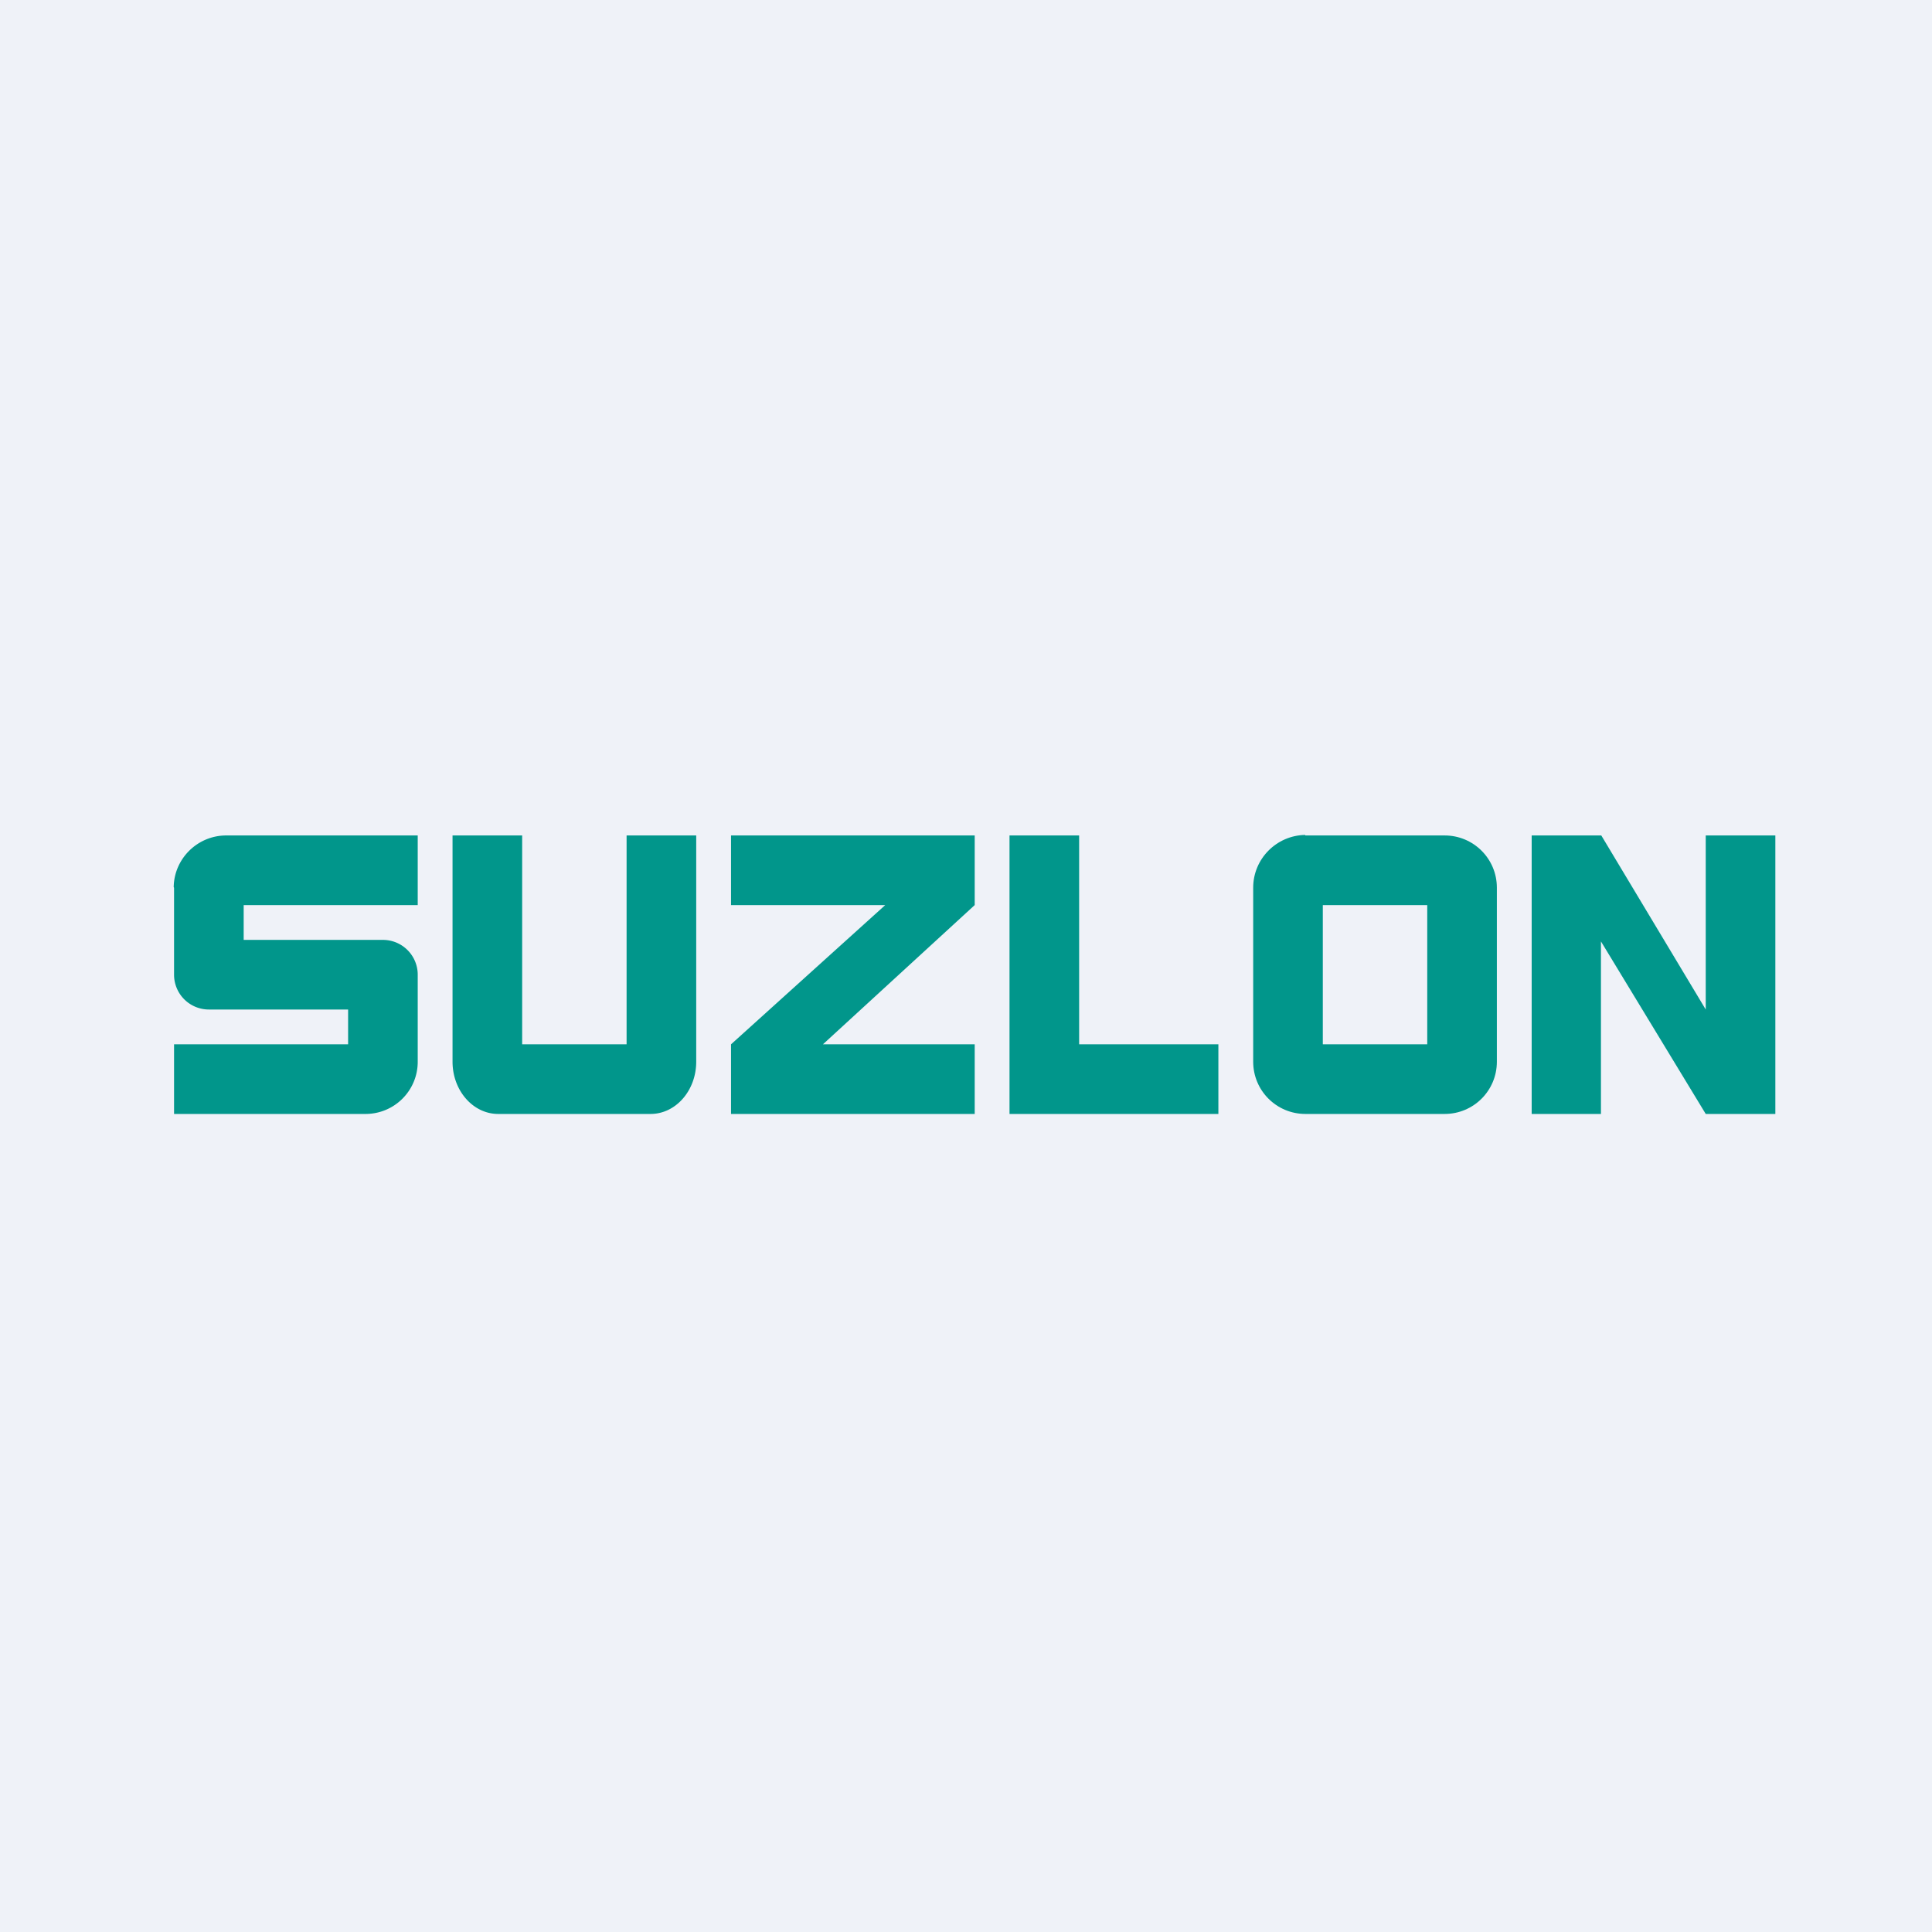
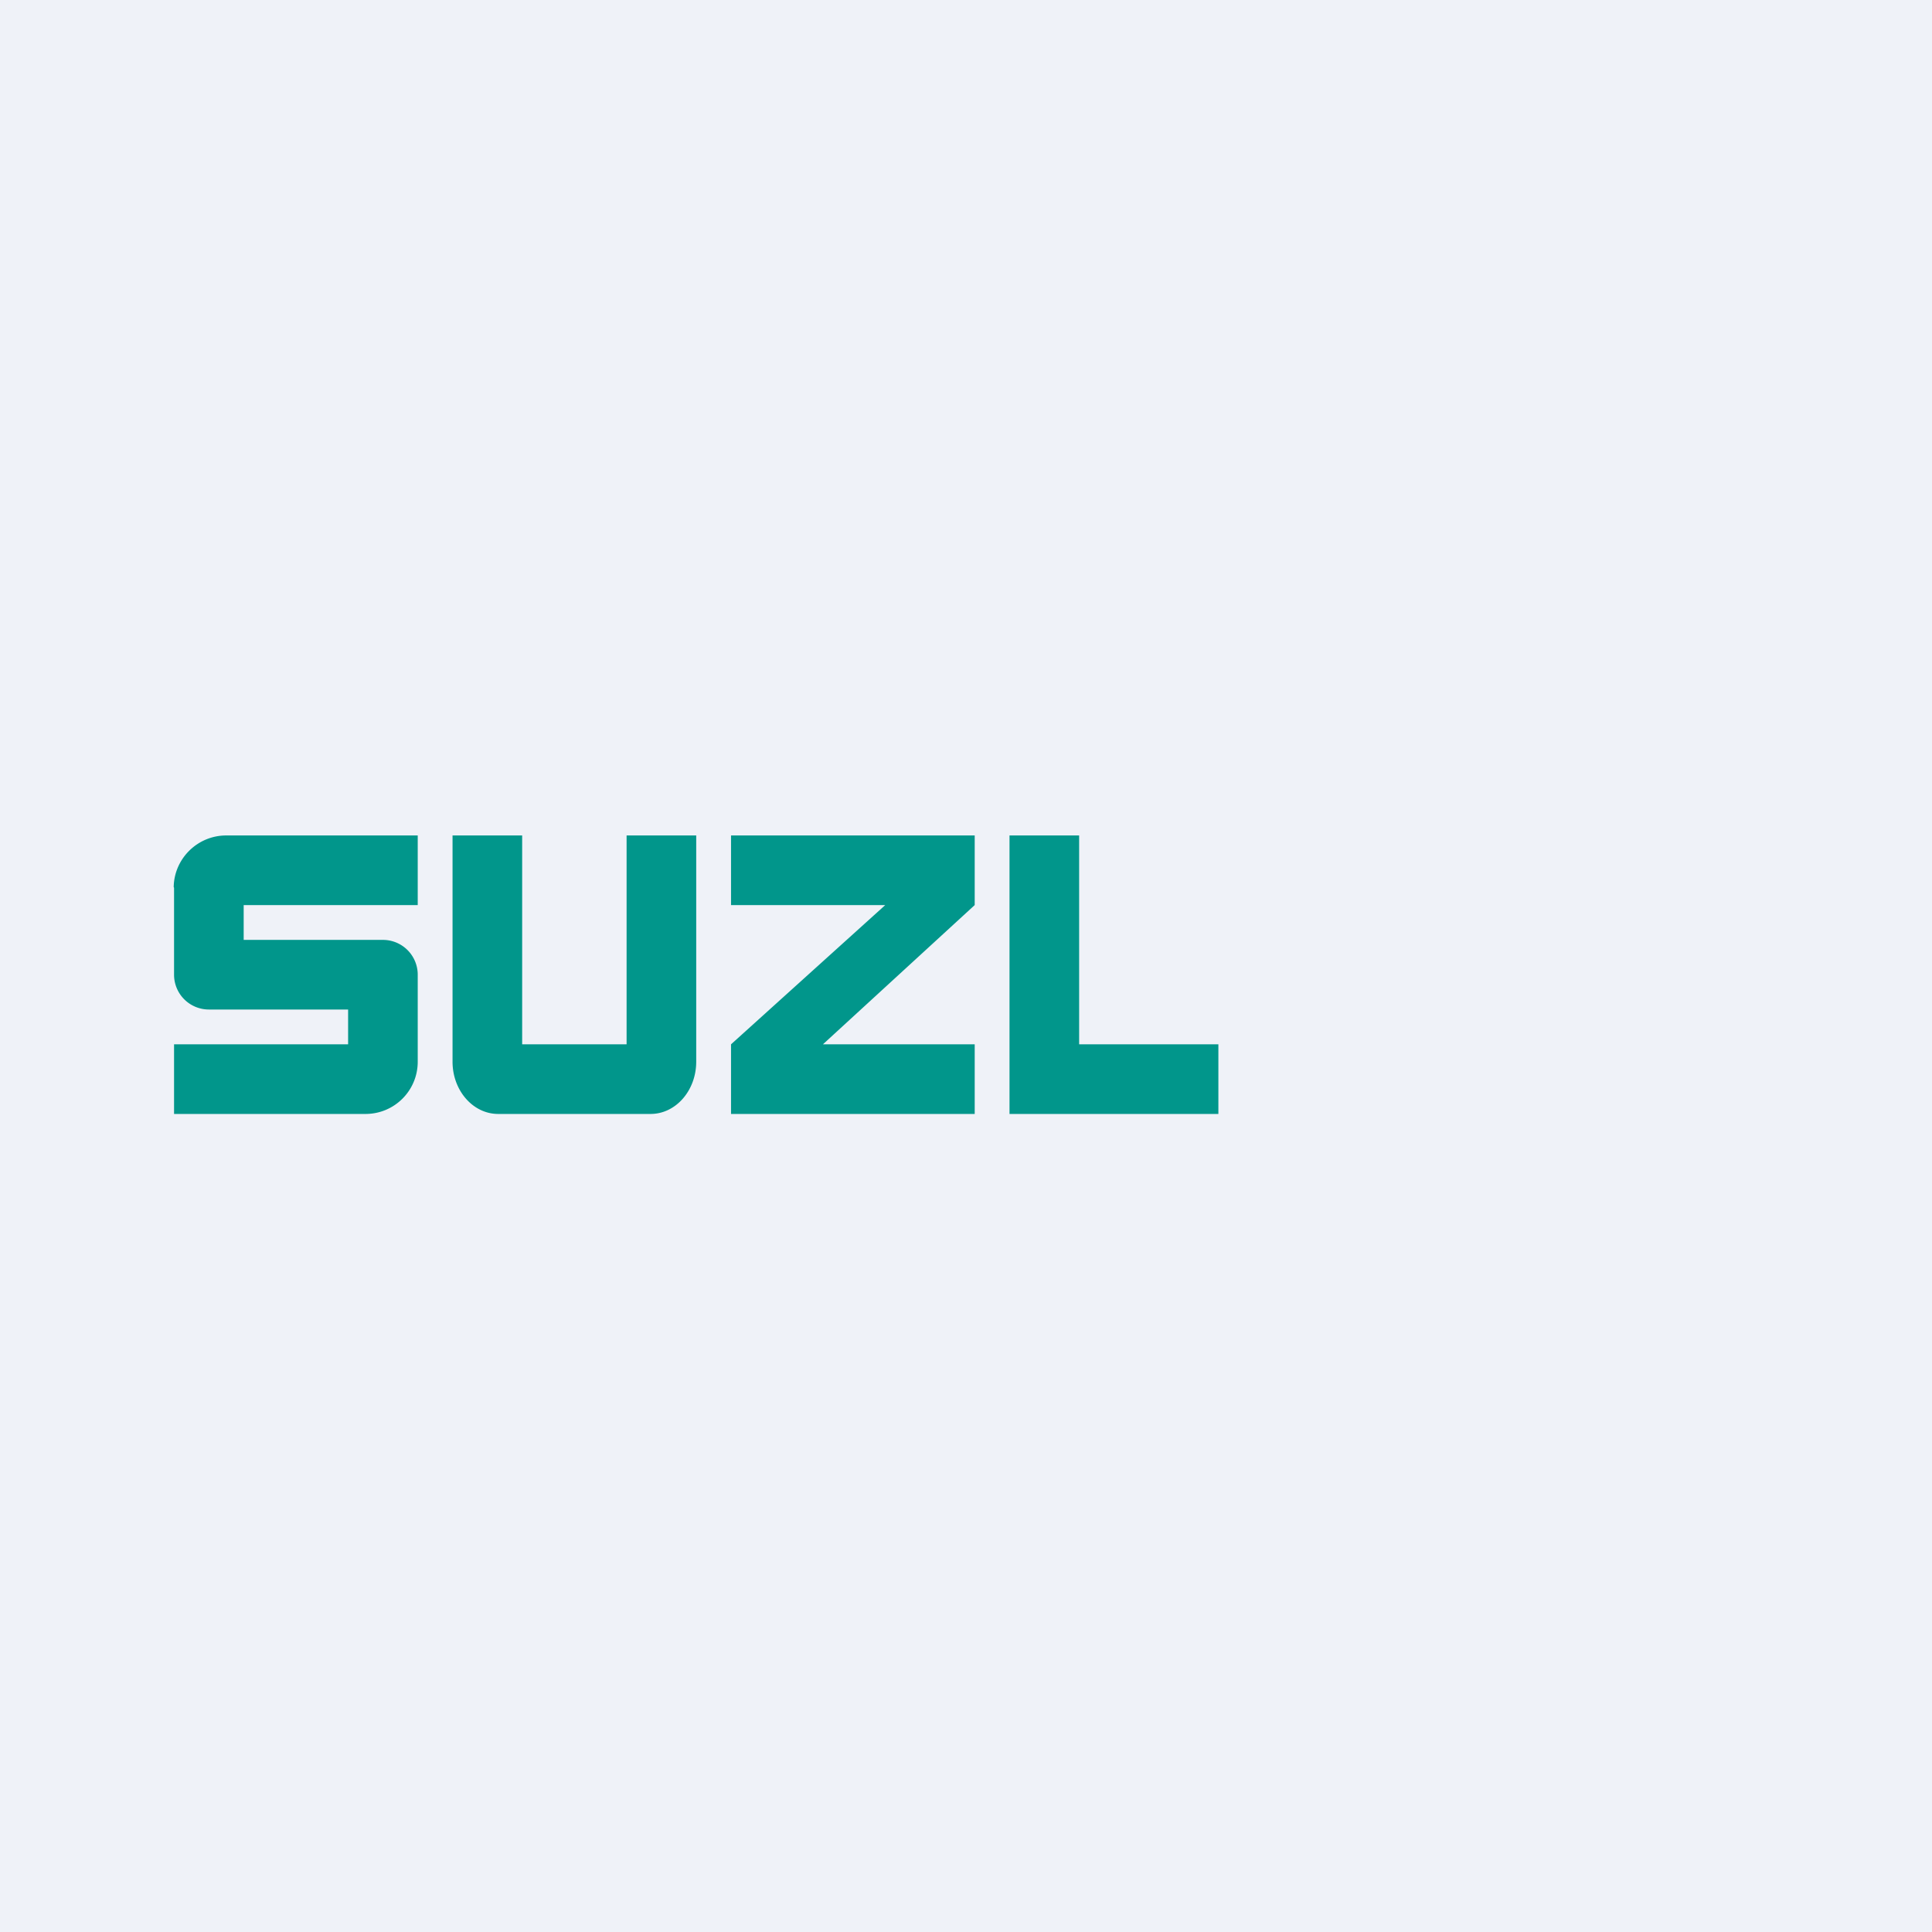
<svg xmlns="http://www.w3.org/2000/svg" viewBox="0 0 55.5 55.5">
  <path d="M 0,0 H 55.5 V 55.5 H 0 Z" fill="rgb(239, 242, 248)" />
  <path d="M 4.99,25.485 C 5,24.67 5.67,24 6.5,24 H 12 V 26 H 7 V 27 H 11 A 1,1 0 0,1 12,28 V 30.5 C 12,31.33 11.33,32 10.5,32 H 5 V 30 H 10 V 29 H 6 A 1,1 0 0,1 5,28 V 25.5 Z M 15,24 H 13 V 30.5 C 13,31.33 13.59,32 14.31,32 H 18.69 C 19.41,32 20,31.33 20,30.5 V 24 H 18 V 30 H 15 V 24 Z M 21,24 H 28 V 26 L 23.64,30 H 28 V 32 H 21 V 30 L 25.43,26 H 21 V 24 Z M 31,24 H 29 V 32 H 35 V 30 H 31 V 24 Z" fill="rgb(1, 150, 139)" />
-   <path d="M 37.49,23.985 C 36.67,24 36,24.67 36,25.5 V 30.5 C 36,31.33 36.67,32 37.5,32 H 41.5 C 42.33,32 43,31.33 43,30.5 V 25.5 C 43,24.67 42.33,24 41.5,24 H 37.5 Z M 41,26 H 38 V 30 H 41 V 26 Z" fill="rgb(1, 150, 139)" fill-rule="evenodd" />
-   <path d="M 45.99,27.045 V 32 H 44 V 24 H 46 L 49,29 V 24 H 51 V 32 H 49 L 46,27.06 Z" fill="rgb(1, 150, 139)" />
</svg>